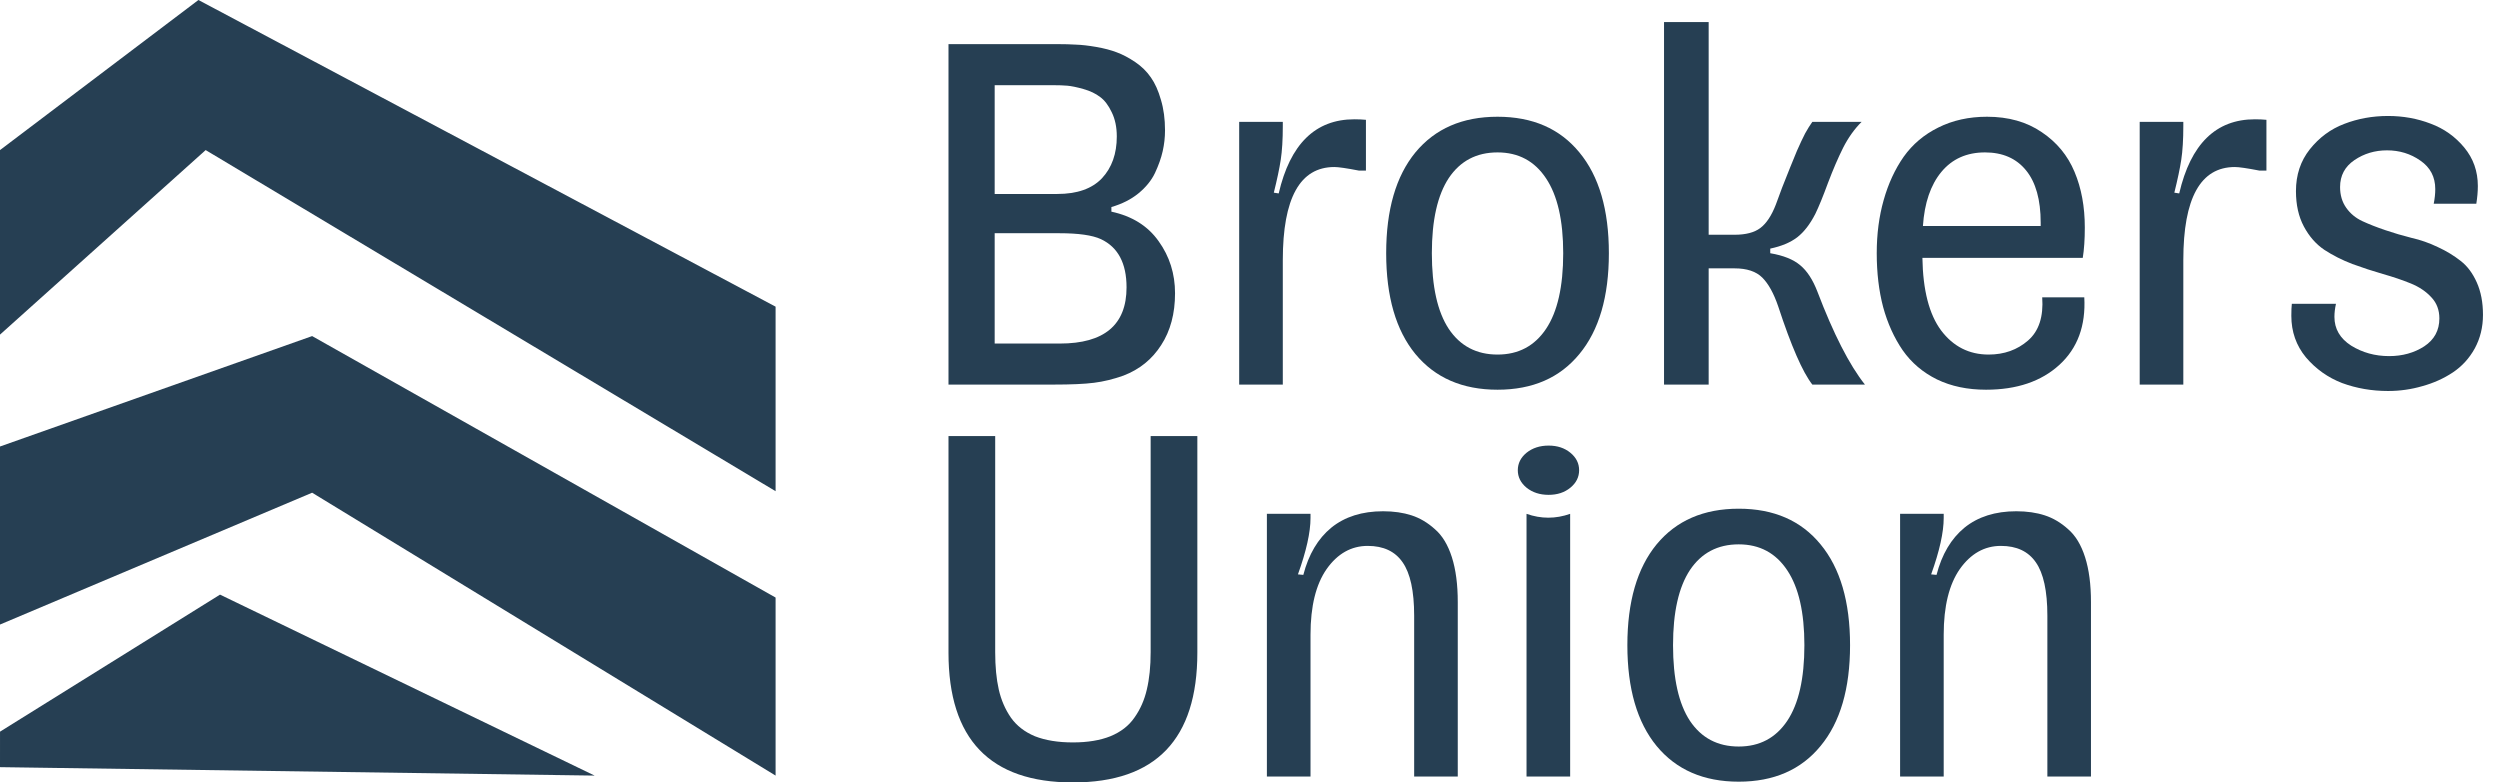
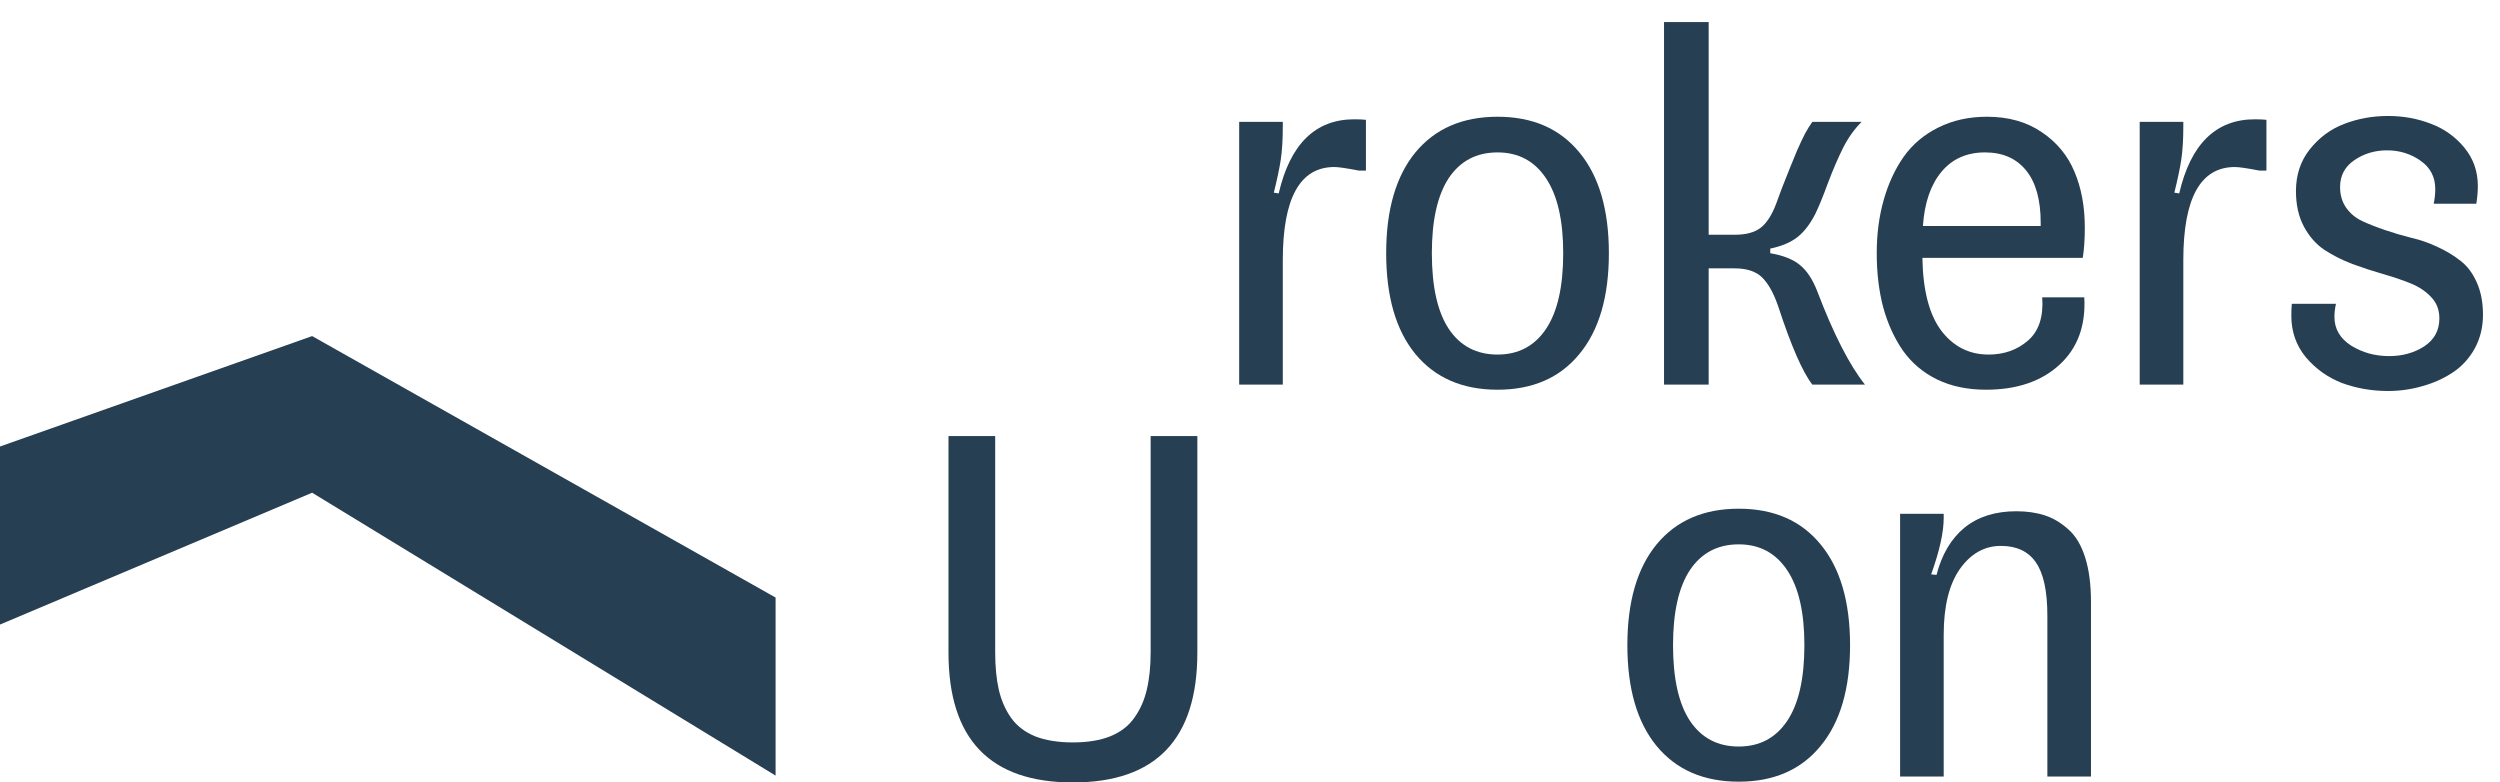
<svg xmlns="http://www.w3.org/2000/svg" width="131" height="41" viewBox="0 0 131 41" fill="none">
-   <path d="M40.641 16.069V25.739L10.777 7.864L0 17.534L0 7.864L10.398 0L40.641 16.069Z" fill="#263F53" />
  <path d="M40.641 31.312V40.641L16.356 25.818L0 32.726L0 23.397L16.356 17.611L40.641 31.312Z" fill="#263F53" />
  <path d="M105.655 26.79C106.211 26.79 106.708 26.862 107.147 27.005C107.586 27.148 107.994 27.39 108.371 27.731C108.756 28.063 109.052 28.551 109.258 29.197C109.464 29.842 109.567 30.626 109.567 31.549V40.691H107.282V32.262C107.282 30.971 107.08 30.039 106.677 29.465C106.282 28.892 105.673 28.605 104.848 28.605C103.988 28.605 103.271 29.008 102.697 29.815C102.133 30.622 101.85 31.769 101.85 33.257V40.691H99.565V26.924H101.85V27.14C101.85 27.892 101.631 28.878 101.192 30.097L101.474 30.124C101.752 29.049 102.24 28.224 102.939 27.65C103.647 27.077 104.553 26.79 105.655 26.79Z" fill="#263F53" />
  <path d="M95.397 39.091C94.376 40.337 92.946 40.96 91.109 40.96C89.271 40.96 87.837 40.337 86.807 39.091C85.785 37.846 85.274 36.084 85.274 33.808C85.274 31.531 85.785 29.77 86.807 28.524C87.837 27.279 89.271 26.656 91.109 26.656C92.946 26.656 94.376 27.279 95.397 28.524C96.428 29.77 96.943 31.531 96.943 33.808C96.943 36.084 96.428 37.846 95.397 39.091ZM91.109 39.118C92.202 39.118 93.049 38.67 93.65 37.774C94.25 36.878 94.55 35.556 94.55 33.808C94.55 32.087 94.25 30.779 93.65 29.882C93.049 28.977 92.202 28.524 91.109 28.524C90.006 28.524 89.155 28.973 88.554 29.869C87.963 30.765 87.667 32.078 87.667 33.808C87.667 35.556 87.963 36.878 88.554 37.774C89.155 38.67 90.006 39.118 91.109 39.118Z" fill="#263F53" />
-   <path d="M79.99 26.925C80.752 27.194 81.514 27.194 82.276 26.925V40.691H79.99V26.925ZM82.289 25.554C81.984 25.805 81.604 25.93 81.147 25.93C80.689 25.93 80.304 25.805 79.99 25.554C79.686 25.303 79.533 24.998 79.533 24.64C79.533 24.281 79.686 23.976 79.99 23.725C80.304 23.474 80.689 23.349 81.147 23.349C81.604 23.349 81.984 23.474 82.289 23.725C82.594 23.976 82.746 24.281 82.746 24.64C82.746 24.998 82.594 25.303 82.289 25.554Z" fill="#263F53" />
-   <path d="M72.475 26.79C73.031 26.79 73.528 26.862 73.968 27.005C74.407 27.148 74.814 27.39 75.191 27.731C75.576 28.063 75.872 28.551 76.078 29.197C76.284 29.842 76.387 30.626 76.387 31.549V40.691H74.102V32.262C74.102 30.971 73.9 30.039 73.497 29.465C73.103 28.892 72.493 28.605 71.669 28.605C70.808 28.605 70.091 29.008 69.518 29.815C68.953 30.622 68.671 31.769 68.671 33.257V40.691H66.385V26.924H68.671V27.14C68.671 27.892 68.451 28.878 68.012 30.097L68.294 30.124C68.572 29.049 69.061 28.224 69.76 27.65C70.468 27.077 71.373 26.79 72.475 26.79Z" fill="#263F53" />
  <path d="M56.221 38.903C56.992 38.903 57.646 38.795 58.184 38.58C58.73 38.356 59.152 38.029 59.447 37.599C59.752 37.169 59.967 36.68 60.093 36.134C60.227 35.578 60.294 34.924 60.294 34.171V22.851H62.741V34.198C62.741 38.733 60.568 41 56.221 41C51.874 41 49.701 38.733 49.701 34.198V22.851H52.148V34.171C52.148 34.924 52.21 35.578 52.336 36.134C52.461 36.68 52.672 37.169 52.968 37.599C53.272 38.029 53.694 38.356 54.231 38.58C54.778 38.795 55.441 38.903 56.221 38.903Z" fill="#263F53" />
  <path d="M122.405 15.918C122.351 16.16 122.324 16.388 122.324 16.603C122.324 17.231 122.615 17.733 123.198 18.109C123.79 18.476 124.453 18.66 125.188 18.66C125.887 18.66 126.501 18.49 127.029 18.149C127.558 17.8 127.823 17.311 127.823 16.684C127.823 16.245 127.684 15.877 127.406 15.582C127.128 15.277 126.77 15.035 126.33 14.855C125.891 14.676 125.403 14.51 124.865 14.358C124.336 14.206 123.803 14.031 123.265 13.834C122.727 13.628 122.239 13.381 121.8 13.094C121.361 12.799 121.002 12.391 120.724 11.871C120.446 11.351 120.308 10.733 120.308 10.016C120.308 9.164 120.55 8.434 121.034 7.824C121.526 7.206 122.127 6.762 122.835 6.493C123.552 6.216 124.318 6.077 125.134 6.077C125.923 6.077 126.667 6.211 127.366 6.48C128.065 6.74 128.652 7.157 129.127 7.73C129.602 8.304 129.839 8.976 129.839 9.747C129.839 10.034 129.812 10.343 129.759 10.675H127.527C127.581 10.406 127.608 10.15 127.608 9.908C127.608 9.272 127.348 8.774 126.828 8.416C126.317 8.057 125.734 7.878 125.08 7.878C124.444 7.878 123.875 8.048 123.373 8.389C122.871 8.73 122.62 9.2 122.62 9.801C122.62 10.222 122.727 10.585 122.943 10.89C123.158 11.194 123.44 11.427 123.79 11.589C124.139 11.75 124.538 11.907 124.986 12.059C125.434 12.211 125.891 12.346 126.357 12.463C126.832 12.57 127.294 12.731 127.742 12.947C128.19 13.153 128.589 13.395 128.939 13.672C129.288 13.941 129.57 14.318 129.785 14.802C130.001 15.286 130.108 15.85 130.108 16.496C130.108 17.141 129.965 17.728 129.678 18.257C129.391 18.777 129.006 19.198 128.522 19.52C128.047 19.834 127.518 20.072 126.935 20.233C126.353 20.403 125.752 20.488 125.134 20.488C124.282 20.488 123.48 20.349 122.727 20.072C121.984 19.785 121.352 19.337 120.832 18.727C120.321 18.109 120.066 17.383 120.066 16.549C120.066 16.272 120.075 16.061 120.092 15.918H122.405Z" fill="#263F53" />
  <path d="M118.398 8.94C117.753 8.815 117.323 8.752 117.108 8.752C115.306 8.752 114.406 10.379 114.406 13.632V20.152H112.12V6.386H114.406V6.601C114.406 7.309 114.37 7.9 114.298 8.375C114.226 8.841 114.105 9.415 113.935 10.096L114.191 10.136C114.791 7.546 116.113 6.251 118.156 6.251C118.381 6.251 118.582 6.26 118.761 6.278V8.94H118.398Z" fill="#263F53" />
  <path d="M109.217 15.581C109.298 17.069 108.863 18.248 107.913 19.117C106.963 19.986 105.681 20.421 104.068 20.421C103.1 20.421 102.244 20.242 101.5 19.883C100.757 19.516 100.156 19.005 99.699 18.351C99.251 17.697 98.91 16.944 98.677 16.092C98.453 15.241 98.341 14.3 98.341 13.269C98.341 12.265 98.462 11.338 98.704 10.486C98.946 9.626 99.296 8.868 99.753 8.214C100.219 7.56 100.824 7.049 101.568 6.682C102.32 6.305 103.172 6.117 104.122 6.117C105.242 6.117 106.197 6.386 106.985 6.924C107.774 7.452 108.348 8.147 108.706 9.007C109.065 9.859 109.244 10.831 109.244 11.925C109.244 12.543 109.208 13.072 109.137 13.511H100.734C100.761 15.205 101.088 16.473 101.715 17.316C102.352 18.158 103.181 18.579 104.203 18.579C105.018 18.579 105.708 18.333 106.273 17.84C106.838 17.347 107.084 16.594 107.012 15.581H109.217ZM104.014 7.986C103.055 7.986 102.294 8.326 101.729 9.007C101.164 9.689 100.842 10.634 100.761 11.844H106.932V11.669C106.932 10.468 106.676 9.554 106.165 8.927C105.655 8.299 104.938 7.986 104.014 7.986Z" fill="#263F53" />
  <path d="M89.534 20.152H87.195V1.156H89.534V12.301H90.892C91.475 12.301 91.923 12.185 92.236 11.952C92.559 11.71 92.832 11.297 93.056 10.715C93.092 10.616 93.2 10.325 93.379 9.841C93.567 9.357 93.706 9.007 93.796 8.792C93.885 8.568 94.007 8.273 94.159 7.905C94.32 7.538 94.464 7.233 94.589 6.991C94.724 6.749 94.849 6.547 94.966 6.386H97.547C97.17 6.762 96.848 7.215 96.579 7.744C96.319 8.264 96.055 8.877 95.786 9.586C95.526 10.294 95.306 10.831 95.127 11.199C94.849 11.745 94.531 12.158 94.172 12.436C93.823 12.704 93.352 12.902 92.761 13.027V13.269C93.451 13.386 93.975 13.596 94.334 13.901C94.692 14.197 94.992 14.658 95.234 15.286C96.077 17.5 96.906 19.122 97.722 20.152H94.966C94.455 19.498 93.859 18.131 93.177 16.052C92.945 15.371 92.667 14.869 92.344 14.546C92.021 14.224 91.537 14.062 90.892 14.062H89.534V20.152Z" fill="#263F53" />
  <path d="M82.759 18.552C81.737 19.798 80.308 20.421 78.471 20.421C76.633 20.421 75.199 19.798 74.168 18.552C73.147 17.307 72.636 15.546 72.636 13.269C72.636 10.993 73.147 9.231 74.168 7.986C75.199 6.74 76.633 6.117 78.471 6.117C80.308 6.117 81.737 6.74 82.759 7.986C83.79 9.231 84.305 10.993 84.305 13.269C84.305 15.546 83.79 17.307 82.759 18.552ZM78.471 18.579C79.564 18.579 80.411 18.131 81.011 17.235C81.612 16.339 81.912 15.017 81.912 13.269C81.912 11.548 81.612 10.24 81.011 9.343C80.411 8.438 79.564 7.986 78.471 7.986C77.368 7.986 76.517 8.434 75.916 9.33C75.325 10.226 75.029 11.539 75.029 13.269C75.029 15.017 75.325 16.339 75.916 17.235C76.517 18.131 77.368 18.579 78.471 18.579Z" fill="#263F53" />
  <path d="M71.212 8.94C70.566 8.815 70.136 8.752 69.921 8.752C68.119 8.752 67.219 10.379 67.219 13.632V20.152H64.933V6.386H67.219V6.601C67.219 7.309 67.183 7.9 67.111 8.375C67.039 8.841 66.918 9.415 66.748 10.096L67.004 10.136C67.604 7.546 68.926 6.251 70.969 6.251C71.194 6.251 71.395 6.26 71.575 6.278V8.94H71.212Z" fill="#263F53" />
-   <path d="M61.047 6.83C61.047 7.197 61.007 7.56 60.926 7.919C60.846 8.277 60.711 8.658 60.523 9.061C60.335 9.456 60.044 9.814 59.649 10.137C59.264 10.45 58.793 10.688 58.237 10.849V11.091C59.322 11.324 60.147 11.84 60.711 12.637C61.285 13.435 61.572 14.345 61.572 15.367C61.572 16.433 61.33 17.338 60.846 18.082C60.371 18.826 59.712 19.359 58.869 19.682C58.341 19.87 57.825 19.996 57.323 20.058C56.83 20.121 56.127 20.152 55.213 20.152H49.701V2.312H55.401C55.768 2.312 56.096 2.321 56.382 2.339C56.678 2.348 57.032 2.389 57.444 2.46C57.857 2.532 58.215 2.626 58.52 2.743C58.834 2.859 59.156 3.03 59.488 3.254C59.819 3.478 60.093 3.747 60.308 4.06C60.523 4.365 60.698 4.755 60.832 5.23C60.976 5.705 61.047 6.238 61.047 6.83ZM55.535 18.002C57.866 18.002 59.031 17.02 59.031 15.057C59.031 13.793 58.583 12.951 57.686 12.53C57.238 12.324 56.512 12.221 55.508 12.221H52.121V18.002H55.535ZM55.186 4.464H52.121V10.164H55.401C56.441 10.164 57.22 9.89 57.74 9.344C58.26 8.788 58.52 8.057 58.52 7.152C58.52 6.659 58.43 6.234 58.251 5.875C58.081 5.517 57.879 5.252 57.646 5.082C57.413 4.903 57.122 4.764 56.772 4.665C56.423 4.567 56.14 4.508 55.925 4.49C55.71 4.472 55.464 4.464 55.186 4.464Z" fill="#263F53" />
-   <path d="M31.158 40.641L0 40.199L0.001 38.339L11.529 31.158L31.158 40.641Z" fill="#263F53" />
</svg>